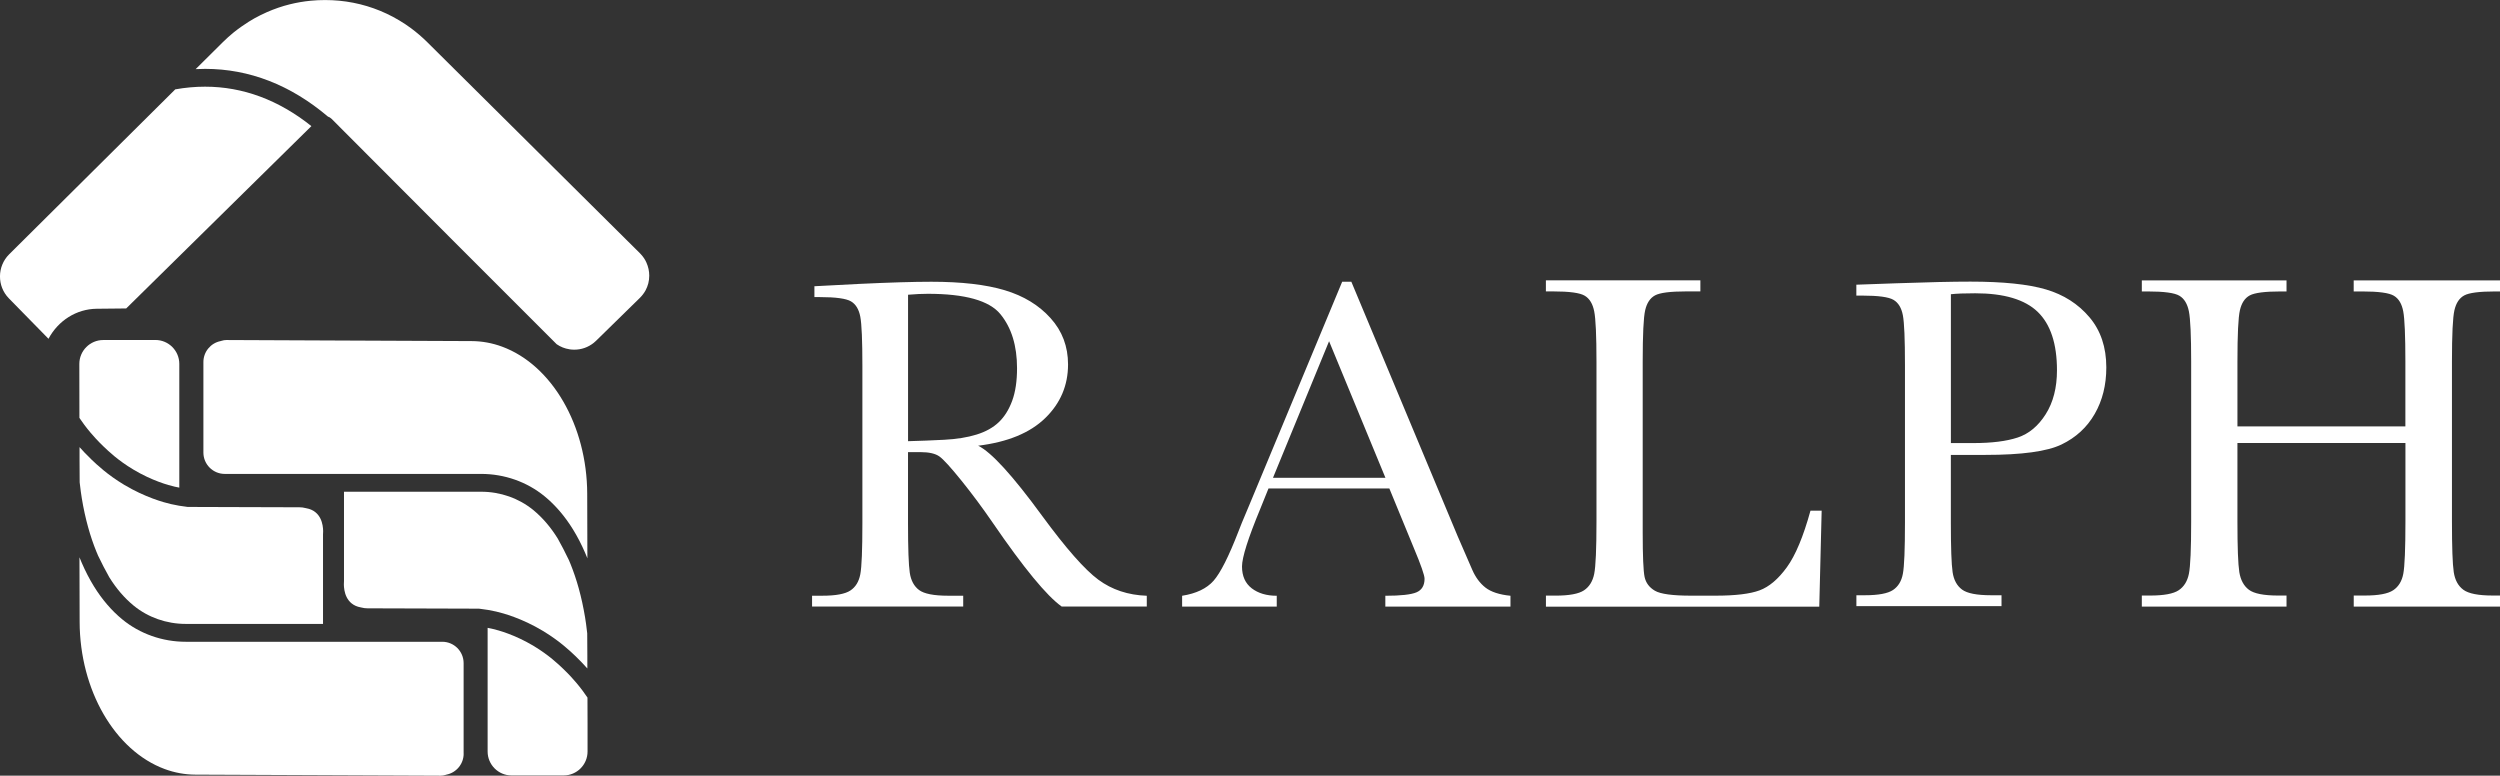
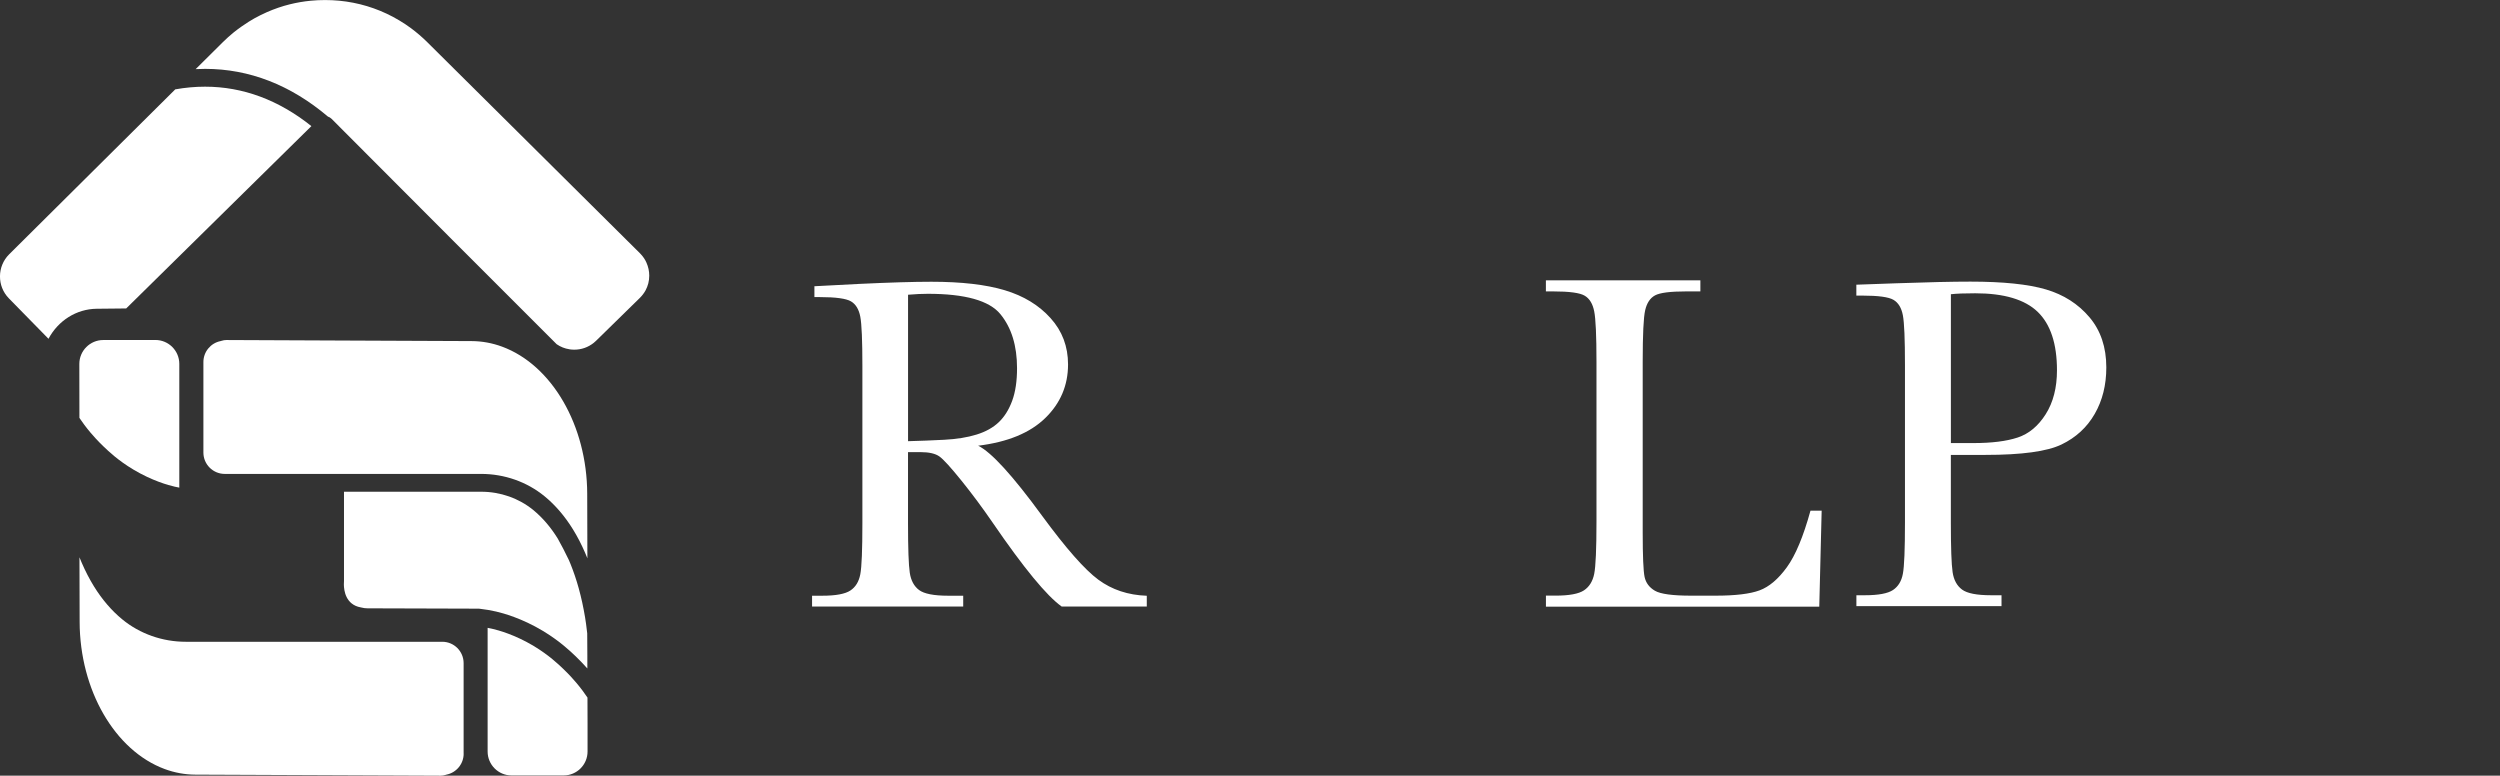
<svg xmlns="http://www.w3.org/2000/svg" id="Layer_2" data-name="Layer 2" viewBox="0 0 585.18 181.56">
  <rect x="0" y="0" width="585.18" height="181.56" fill="#333333" stroke="none" />
  <defs>
    <style>      .cls-1 {        fill: #fff;      }    </style>
  </defs>
  <g id="Layer_1-2" data-name="Layer 1">
    <g>
      <g>
        <path class="cls-1" d="M41.02,20.92L2.15,59.52c-2.84,2.82-2.88,7.45-.07,10.32l9.27,9.46c2.27-4.25,6.53-6.98,11.3-7.03l6.89-.07,43.35-42.68c-7.67-6.12-16.03-9.23-24.89-9.23-2.3,0-4.65.21-6.99.63Z" />
        <path class="cls-1" d="M133.26,81.76c.4.06.79.09,1.16.09,1.68,0,3.26-.56,4.57-1.61.18-.15.36-.31.54-.48l10.2-9.99s.05-.05.07-.07c.52-.52.95-1.09,1.29-1.7.58-1.07.88-2.23.88-3.47,0-1.05-.22-2.07-.65-3.04-.18-.41-.37-.75-.58-1.06-.27-.4-.58-.78-.93-1.13L100,9.86c-1.19-1.18-2.48-2.28-3.81-3.27-.88-.65-1.81-1.27-2.76-1.83-.47-.28-.95-.55-1.43-.81-.96-.51-1.96-.98-2.97-1.4-4.1-1.69-8.45-2.54-12.94-2.54-1.12,0-2.25.05-3.36.16-1.65.16-3.3.44-4.9.84-1.79.44-3.58,1.06-5.35,1.83-.53.23-1.05.48-1.57.74-.93.46-1.84.97-2.71,1.52-.56.35-1.11.72-1.65,1.1-.74.52-1.33.97-1.88,1.41-.86.7-1.7,1.46-2.5,2.25l-6.37,6.32c.74-.04,1.48-.06,2.22-.06,10.32,0,19.99,3.76,28.74,11.17.31.1.59.27.84.51l3.06,3.07s.02.02.03.03c15.12,15.19,35.3,35.37,49.61,49.67.9.62,1.9,1.02,2.97,1.18Z" />
        <path class="cls-1" d="M108.52,176.41v-21.19c0-2.76-2.24-5-5-5h-60.05c-5.44,0-10.71-1.85-14.82-5.22-2.51-2.05-4.75-4.66-6.66-7.75-1.04-1.68-1.99-3.52-2.84-5.48-.15-.36-.31-.72-.45-1.08-.03-.08-.06-.16-.1-.24l.04,15.11c.04,15.96,8.23,30.12,19.91,34.45,2.33.86,4.73,1.3,7.16,1.31l23.25.1,34.19.15c.37,0,.73-.06,1.1-.18.08-.03.17-.05.25-.07,2.33-.46,4.03-2.52,4.03-4.91Z" />
        <path class="cls-1" d="M36.38,79.59h-12.21c-3.09,0-5.6,2.51-5.6,5.6l.02,12.63c.36.54.75,1.07,1.14,1.61.48.64.96,1.25,1.46,1.84.65.77,1.71,1.96,3.12,3.31,1.09,1.04,3.34,3.2,6.87,5.31,4.4,2.64,8.27,3.7,9.73,4.03.35.08.7.15,1.06.22v-28.96c0-3.09-2.51-5.6-5.6-5.6Z" />
-         <path class="cls-1" d="M75.62,124.9c.01-.14.3-3.33-1.8-5.01-.58-.47-1.29-.78-2.1-.92-.06-.01-.12-.02-.18-.04-.47-.13-.96-.19-1.45-.19l-13.48-.04-12.53-.04c-.07,0-.15,0-.22-.01-1.31-.15-2.6-.37-3.86-.66-1.65-.38-6.03-1.58-10.95-4.52-3.92-2.35-6.5-4.82-7.6-5.87-1.17-1.12-2.12-2.14-2.83-2.94v2.94s.03,5.3.03,5.3c.07.66.16,1.4.27,2.2.07.48.15,1,.23,1.53.38,2.35.89,4.65,1.49,6.82.55,1.99,1.2,3.9,1.92,5.66.13.32.26.64.4.95.88,1.81,1.69,3.43,2.61,5.04,1.63,2.64,3.57,4.9,5.72,6.66,3.37,2.76,7.7,4.28,12.18,4.28h32.14v-7.51s0-9.59,0-9.59v-3.84c0-.07,0-.14,0-.2Z" />
        <path class="cls-1" d="M137.49,130.68l-.04-15.1c-.04-15.95-8.23-30.11-19.9-34.43-2.32-.86-4.73-1.3-7.16-1.31l-23.24-.1-34.17-.15c-.38,0-.74.06-1.1.18-.08.03-.17.05-.25.07-2.33.46-4.02,2.52-4.02,4.9v21.19c0,2.76,2.24,5,5,5h60.02c5.44,0,10.7,1.85,14.82,5.22,2.51,2.05,4.75,4.66,6.66,7.75,1.04,1.68,1.99,3.52,2.84,5.48.15.36.31.72.45,1.08.03.08.06.16.09.23Z" />
        <path class="cls-1" d="M119.73,181.51h12.2c3.09,0,5.6-2.51,5.6-5.6v-6.63s-.02-6-.02-6c-.36-.54-.74-1.07-1.14-1.61-.48-.64-.96-1.25-1.46-1.84-.65-.77-1.71-1.97-3.12-3.31-1.08-1.04-3.34-3.19-6.86-5.31-4.4-2.64-8.27-3.7-9.73-4.03-.35-.08-.7-.15-1.06-.22v28.95c0,3.09,2.51,5.6,5.6,5.6Z" />
        <path class="cls-1" d="M84.4,142.16c.06.01.12.02.18.04.47.13.96.19,1.45.19l16.49.05,9.51.03c.08,0,.17,0,.25.02,1.28.15,2.57.36,3.83.65,1.65.38,6.03,1.57,10.94,4.52,3.92,2.35,6.5,4.82,7.6,5.87,1.17,1.12,2.12,2.14,2.83,2.94v-2.94s-.03-5.29-.03-5.29c-.07-.66-.16-1.4-.27-2.2-.07-.49-.15-1-.23-1.53-.39-2.35-.89-4.65-1.49-6.82-.55-1.99-1.2-3.89-1.91-5.66-.13-.32-.26-.64-.4-.95-.88-1.81-1.69-3.43-2.61-5.04-1.63-2.64-3.57-4.9-5.72-6.66-3.37-2.76-7.7-4.28-12.18-4.28h-32.12v9.42s0,7.67,0,7.67v3.84c0,.07,0,.14-.01.2-.01.14-.3,3.33,1.8,5.01.58.47,1.29.78,2.09.92Z" />
      </g>
      <g>
        <path class="cls-1" d="M268.42,141.98h-19.9c-3.53-2.51-8.92-9.07-16.19-19.68-2.33-3.39-4.74-6.64-7.25-9.76-2.51-3.11-4.23-5.01-5.18-5.69-.95-.68-2.42-1.02-4.42-1.02h-2.94v16.64c0,5.9.14,9.76.41,11.58.27,1.82,1,3.18,2.18,4.06,1.18.88,3.44,1.33,6.79,1.33h3.54v2.54h-35.38v-2.54h2.4c3.16,0,5.35-.41,6.57-1.22,1.22-.81,1.99-2.07,2.32-3.79.33-1.71.49-5.7.49-11.97v-36.77c0-5.97-.16-9.82-.49-11.56-.33-1.73-1.06-2.93-2.18-3.59-1.13-.66-3.56-1-7.31-1h-1.25v-2.54l10.58-.55c7.05-.33,12.65-.5,16.79-.5,7.05,0,12.78.66,17.2,1.99,4.42,1.33,7.99,3.5,10.71,6.53,2.73,3.02,4.09,6.63,4.09,10.84,0,4.9-1.78,9.09-5.34,12.55-3.56,3.47-8.79,5.62-15.7,6.47,3.09,1.51,8.07,6.97,14.94,16.37,5.6,7.63,9.99,12.63,13.19,14.99,3.2,2.36,6.98,3.61,11.34,3.76v2.54ZM212.55,103.27c2.73-.07,5.54-.18,8.45-.33,2.91-.15,5.43-.55,7.58-1.22,2.14-.66,3.88-1.63,5.21-2.9,1.33-1.27,2.37-2.94,3.13-5,.76-2.06,1.14-4.61,1.14-7.63,0-5.27-1.3-9.49-3.9-12.66-2.6-3.17-8.26-4.76-16.98-4.76-1.35,0-2.89.07-4.63.22v34.28Z" />
-         <path class="cls-1" d="M325.22,114.33h-28.3l-1.92,4.76c-2.86,6.9-4.28,11.39-4.28,13.5,0,2.25.76,3.95,2.28,5.12,1.52,1.16,3.47,1.74,5.85,1.74v2.54h-22.15v-2.54c3.3-.52,5.75-1.69,7.36-3.51,1.61-1.83,3.55-5.67,5.82-11.53.18-.55,1.06-2.69,2.64-6.42l21.65-52.05h2.14l24.89,59.57,3.41,7.85c.77,1.77,1.8,3.16,3.1,4.18,1.3,1.01,3.25,1.65,5.85,1.91v2.54h-29.29v-2.54c3.59,0,6.02-.27,7.28-.8,1.26-.53,1.9-1.6,1.9-3.18,0-.81-.84-3.23-2.53-7.25l-5.71-13.88ZM324.29,111.84l-13.19-31.97-13.13,31.97h26.32Z" />
        <path class="cls-1" d="M426.4,119.53l-.56,22.48h-63.98v-2.59h2.22c3.22,0,5.45-.41,6.69-1.24,1.24-.83,2.04-2.11,2.39-3.86.35-1.75.53-5.81.53-12.2v-37.47c0-6.08-.18-10.01-.53-11.77-.35-1.77-1.09-2.99-2.22-3.66-1.13-.68-3.6-1.01-7.42-1.01h-1.67v-2.59h36.16v2.59h-3.33c-3.7,0-6.13.31-7.28.93-1.15.62-1.92,1.78-2.31,3.47-.39,1.69-.58,5.71-.58,12.06v40c0,5.52.15,8.98.44,10.37.3,1.39,1.1,2.47,2.42,3.24s4.14,1.15,8.47,1.15h5.72c4.63,0,8.06-.41,10.3-1.24,2.24-.83,4.37-2.63,6.39-5.41,2.02-2.78,3.86-7.19,5.53-13.24h2.61Z" />
        <path class="cls-1" d="M456.64,106.49v15.81c0,5.92.14,9.79.41,11.62.27,1.83,1.01,3.19,2.21,4.08,1.2.89,3.46,1.33,6.78,1.33h2.46v2.55h-33.97v-2.55h1.97c3.17,0,5.37-.41,6.59-1.22,1.22-.81,2-2.08,2.32-3.8.33-1.72.49-5.72.49-12.01v-36.9c0-5.99-.16-9.86-.49-11.6-.33-1.74-1.06-2.94-2.19-3.61-1.13-.67-3.57-1-7.33-1h-1.37v-2.55l9.3-.33c7.44-.26,13.24-.39,17.39-.39,7.66,0,13.56.61,17.69,1.83,4.14,1.22,7.53,3.38,10.17,6.49,2.64,3.11,3.96,7.03,3.96,11.76,0,4.11-.9,7.73-2.71,10.88-1.8,3.14-4.39,5.53-7.77,7.16-3.37,1.63-9.31,2.44-17.8,2.44h-8.15ZM456.64,103.71h5.31c4.27,0,7.71-.43,10.34-1.3,2.62-.87,4.81-2.69,6.56-5.47,1.75-2.77,2.63-6.2,2.63-10.26,0-6.21-1.5-10.77-4.51-13.68-3.01-2.9-7.89-4.35-14.63-4.35-2.48,0-4.38.07-5.69.22v34.84Z" />
-         <path class="cls-1" d="M563.03,103.69h-39.31v18.42c0,6.01.15,9.94.44,11.8.3,1.86,1.05,3.24,2.25,4.14,1.2.9,3.49,1.35,6.86,1.35h1.94v2.59h-33.87v-2.59h1.94c3.22,0,5.45-.41,6.69-1.24,1.24-.83,2.04-2.11,2.39-3.86.35-1.74.53-5.81.53-12.19v-37.45c0-6.08-.18-10.01-.53-11.77-.35-1.76-1.09-2.99-2.22-3.66-1.13-.68-3.6-1.01-7.41-1.01h-1.39v-2.59h33.87v2.59h-1.39c-3.66,0-6.07.31-7.22.93-1.15.62-1.91,1.77-2.3,3.46-.39,1.69-.58,5.71-.58,12.05v15.15h39.31v-15.15c0-6.08-.17-10.01-.5-11.77-.33-1.76-1.06-2.99-2.19-3.66-1.13-.68-3.6-1.01-7.41-1.01h-2v-2.59h34.26v2.59h-1.11c-3.7,0-6.13.31-7.27.93-1.15.62-1.91,1.77-2.3,3.46-.39,1.69-.58,5.71-.58,12.05v37.45c0,6.01.14,9.94.42,11.8.28,1.86,1.03,3.24,2.25,4.14,1.22.9,3.52,1.35,6.88,1.35h1.72v2.59h-34.26v-2.59h2.61c3.18,0,5.39-.41,6.63-1.24,1.24-.83,2.03-2.11,2.36-3.86.33-1.74.5-5.81.5-12.19v-18.42Z" />
      </g>
    </g>
  </g>
</svg>